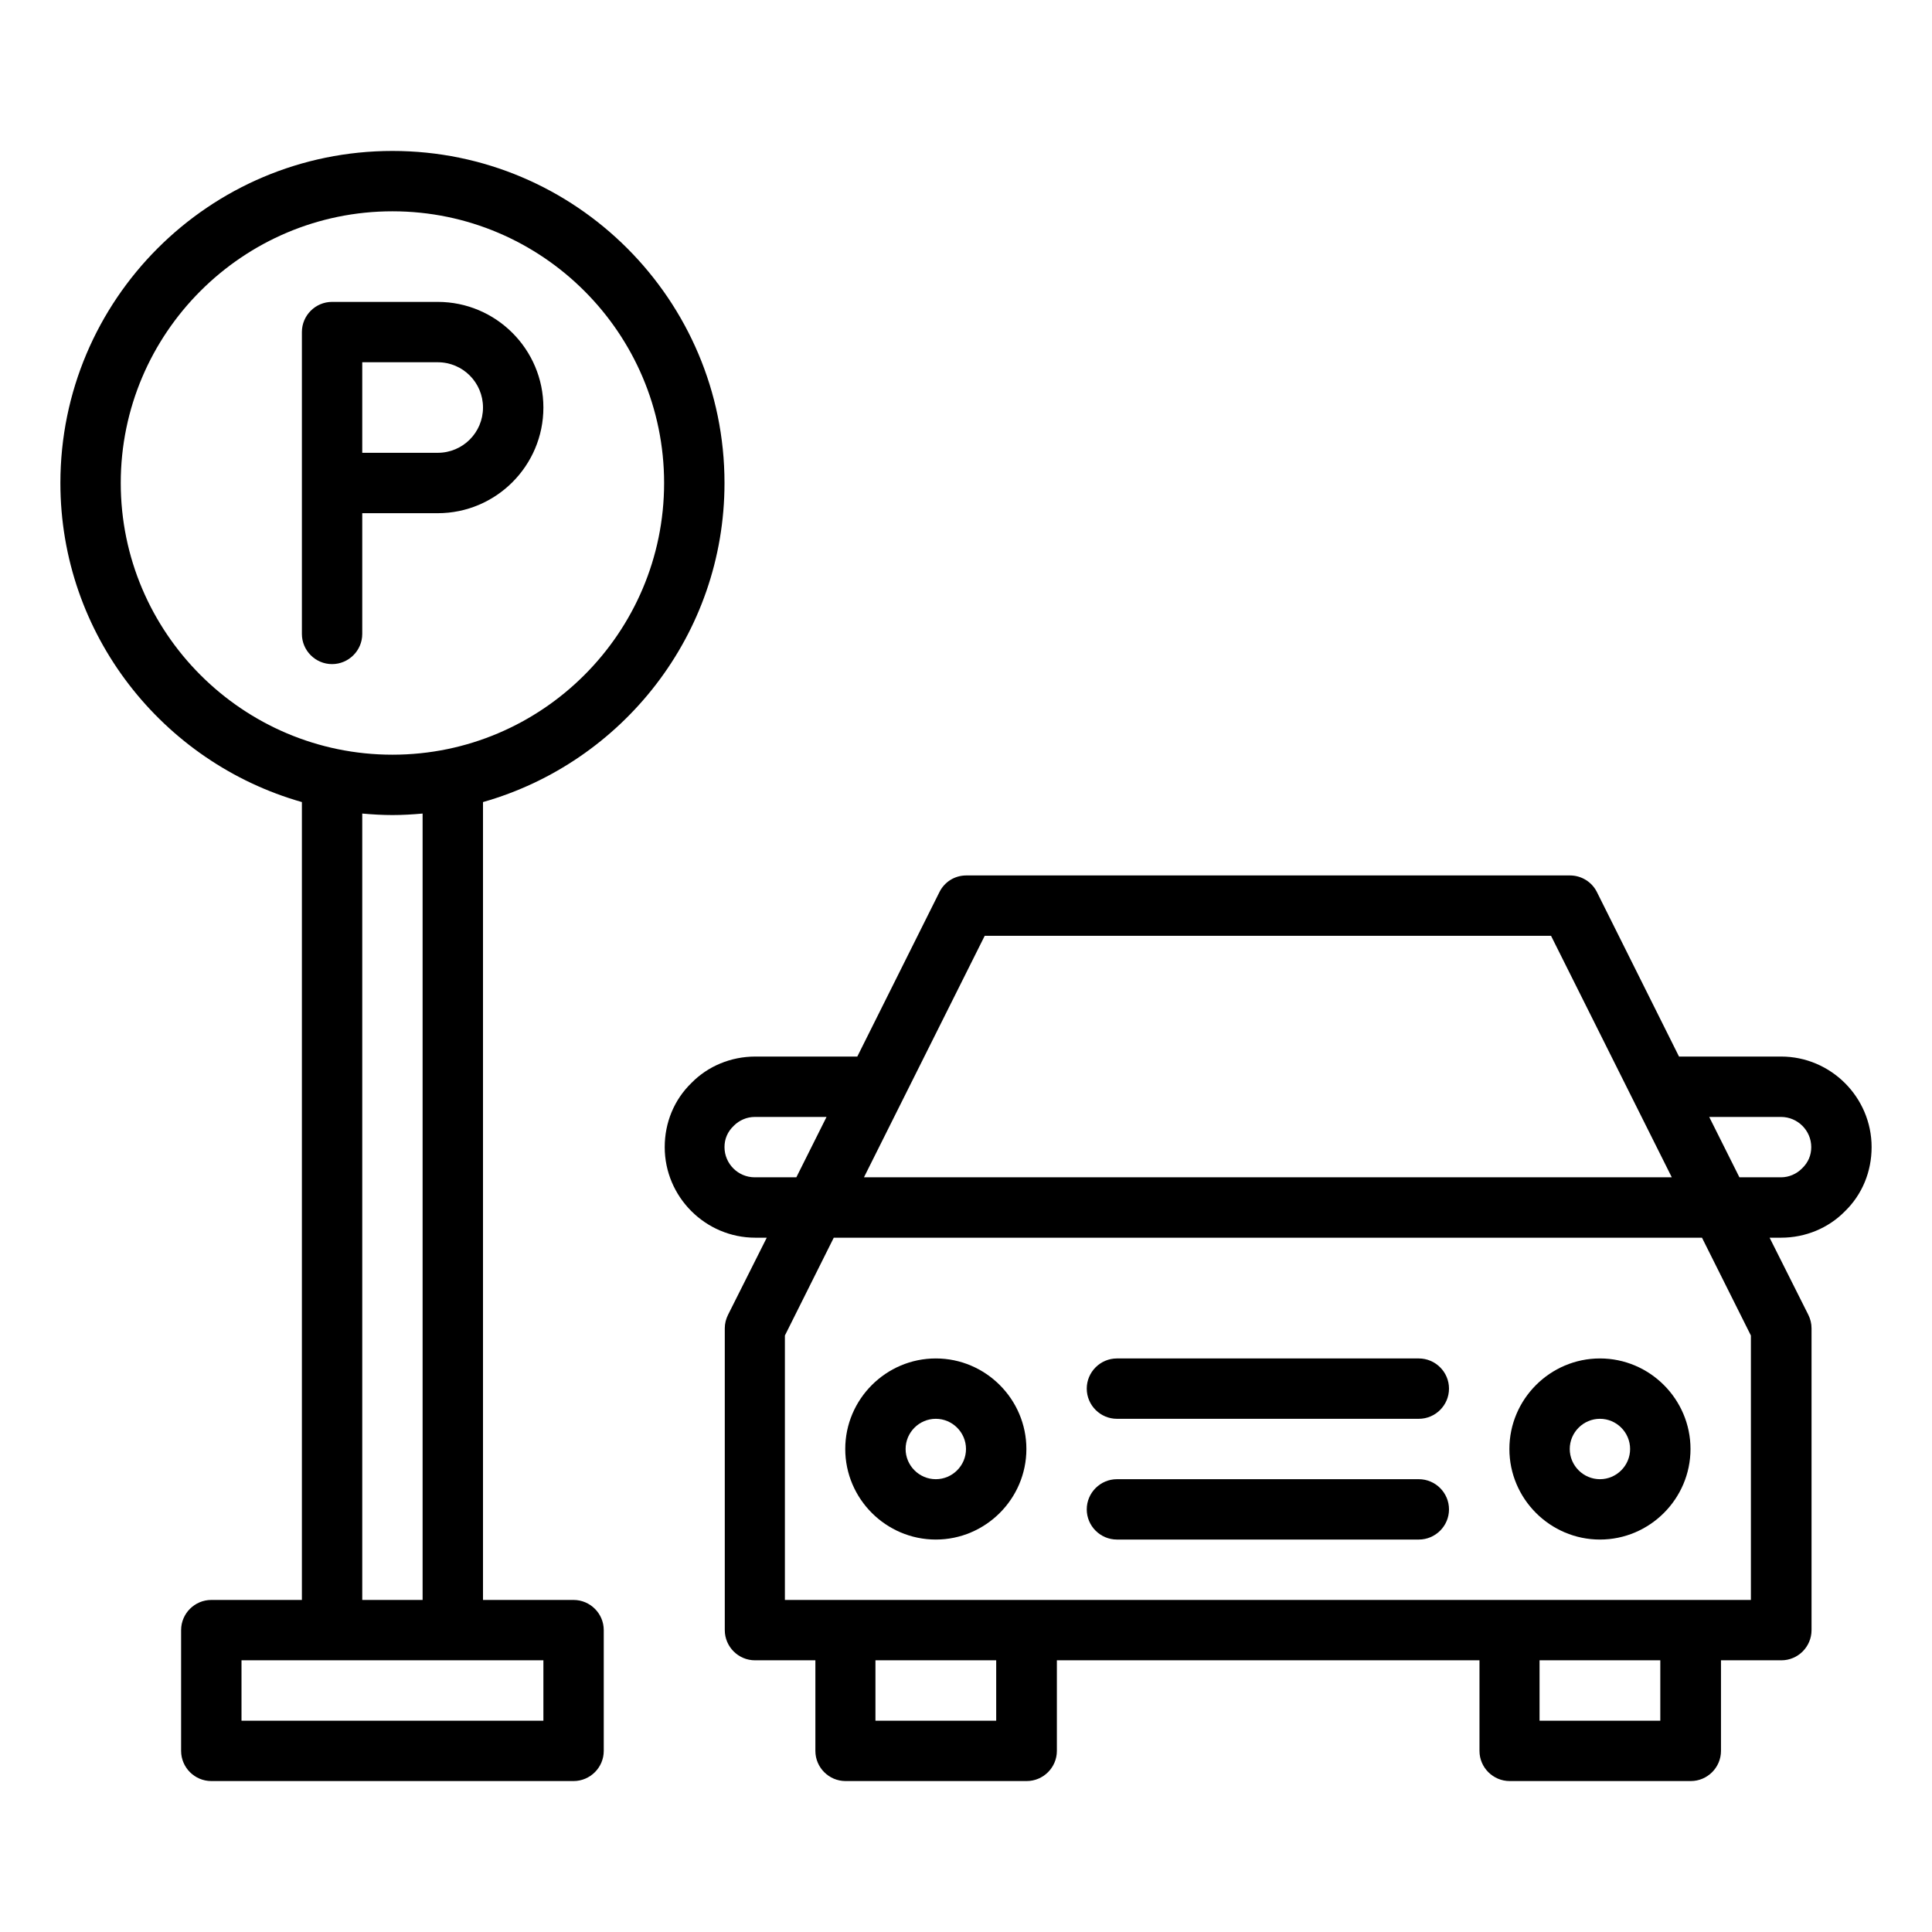
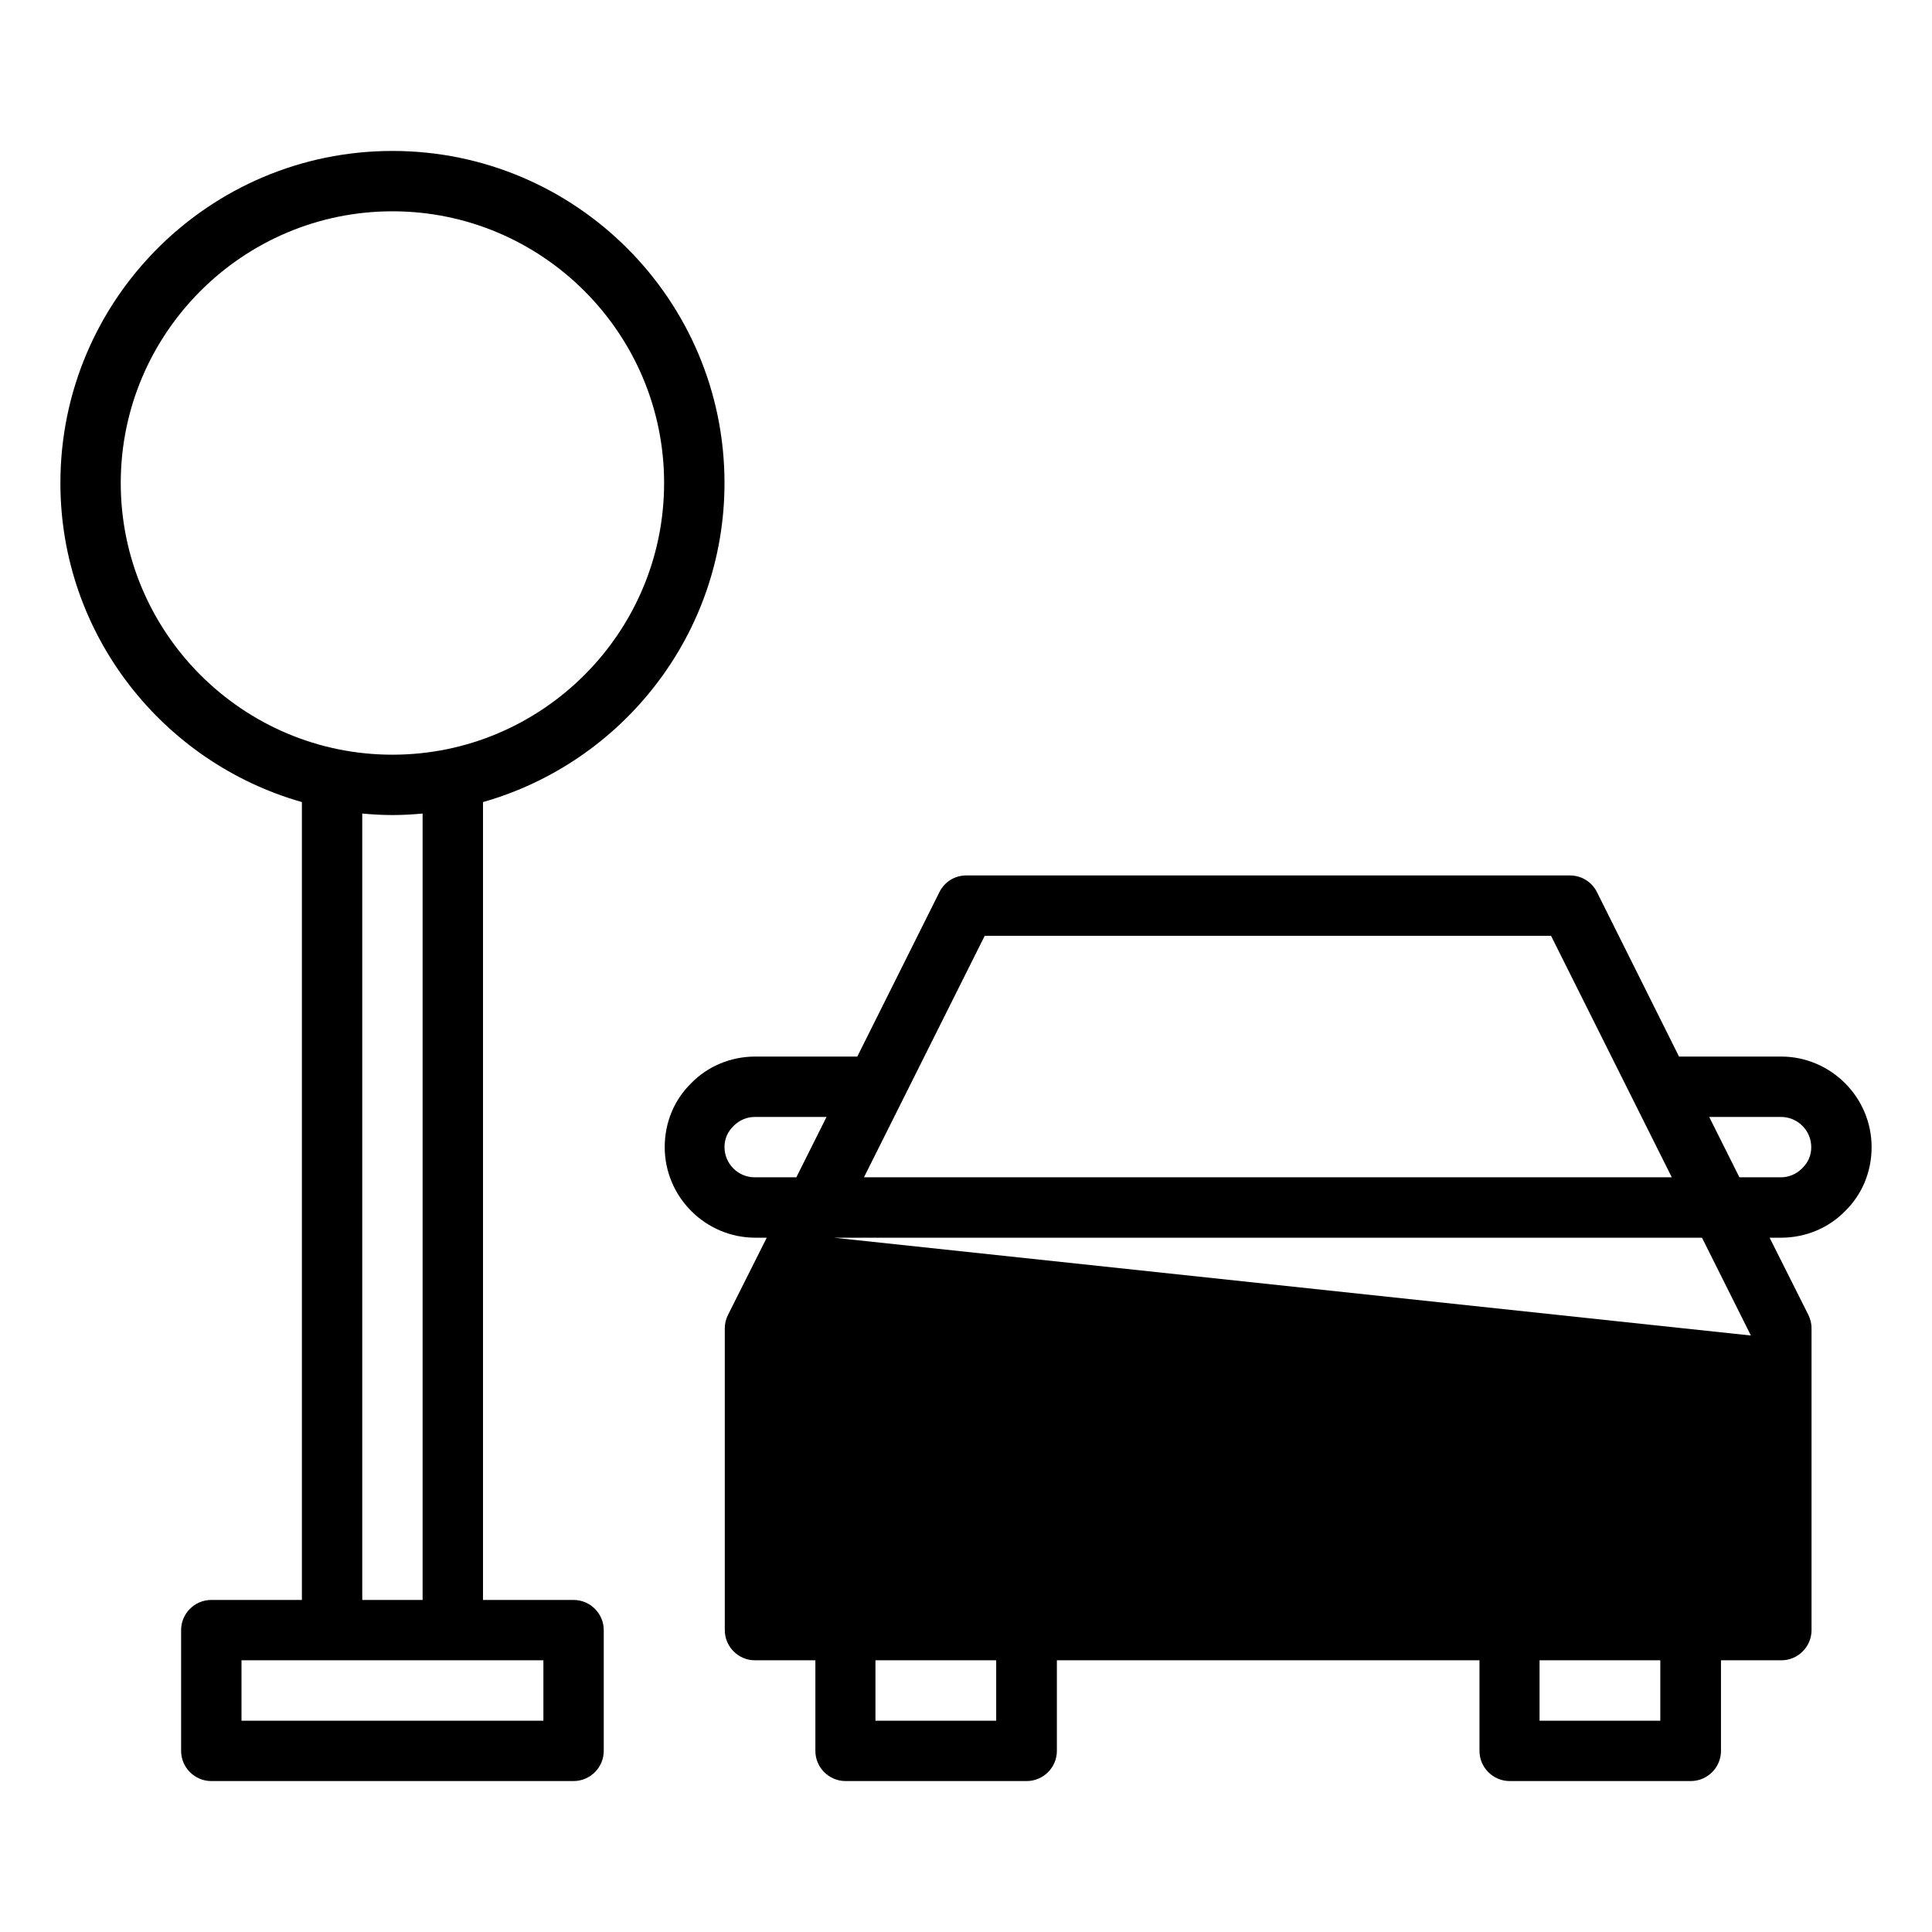
<svg xmlns="http://www.w3.org/2000/svg" width="54" height="54" viewBox="0 0 54 54" fill="none">
  <path d="M26.156 37.969C24.764 37.969 23.625 39.108 23.625 40.5C23.625 41.892 24.764 43.031 26.156 43.031C27.548 43.031 28.688 41.892 28.688 40.5C28.688 39.108 27.548 37.969 26.156 37.969ZM26.156 41.344C25.692 41.344 25.312 40.964 25.312 40.5C25.312 40.036 25.692 39.656 26.156 39.656C26.62 39.656 27 40.036 27 40.5C27 40.964 26.62 41.344 26.156 41.344ZM44.719 37.969C43.327 37.969 42.188 39.108 42.188 40.5C42.188 41.892 43.327 43.031 44.719 43.031C46.111 43.031 47.25 41.892 47.25 40.5C47.25 39.108 46.111 37.969 44.719 37.969ZM44.719 41.344C44.255 41.344 43.875 40.964 43.875 40.5C43.875 40.036 44.255 39.656 44.719 39.656C45.183 39.656 45.562 40.036 45.562 40.5C45.562 40.964 45.183 41.344 44.719 41.344Z" fill="black" />
-   <path d="M51.562 33.86C52.051 33.387 52.312 32.746 52.312 32.062C52.312 30.67 51.173 29.531 49.781 29.531H46.929L44.634 24.933C44.491 24.646 44.196 24.469 43.883 24.469H27.008C26.688 24.469 26.401 24.646 26.258 24.933L23.962 29.531H21.111C20.427 29.531 19.786 29.801 19.33 30.265C18.841 30.738 18.579 31.379 18.579 32.062C18.579 33.455 19.718 34.594 21.111 34.594H21.431L20.351 36.745C20.292 36.863 20.258 36.99 20.258 37.125V45.562C20.258 46.027 20.638 46.406 21.102 46.406H22.79V48.938C22.79 49.402 23.169 49.781 23.633 49.781H28.696C29.16 49.781 29.54 49.402 29.54 48.938V46.406H41.352V48.938C41.352 49.402 41.732 49.781 42.196 49.781H47.258C47.722 49.781 48.102 49.402 48.102 48.938V46.406H49.79C50.254 46.406 50.633 46.027 50.633 45.562V37.125C50.633 36.99 50.6 36.863 50.541 36.745L49.461 34.594H49.781C50.465 34.594 51.106 34.324 51.562 33.86ZM27.523 26.156H43.352L46.727 32.906H24.148L27.523 26.156ZM21.094 32.906C20.63 32.906 20.25 32.527 20.25 32.062C20.25 31.835 20.334 31.632 20.512 31.463C20.663 31.312 20.874 31.219 21.094 31.219H23.102L22.258 32.906H21.094ZM27.844 48.094H24.469V46.406H27.844V48.094ZM46.406 48.094H43.031V46.406H46.406V48.094ZM48.938 44.719H21.938V37.328L23.304 34.594H47.571L48.938 37.328V44.719ZM48.617 32.906L47.773 31.219H49.781C50.245 31.219 50.625 31.598 50.625 32.062C50.625 32.29 50.541 32.493 50.363 32.662C50.212 32.813 50.001 32.906 49.781 32.906H48.617Z" fill="black" />
+   <path d="M51.562 33.86C52.051 33.387 52.312 32.746 52.312 32.062C52.312 30.67 51.173 29.531 49.781 29.531H46.929L44.634 24.933C44.491 24.646 44.196 24.469 43.883 24.469H27.008C26.688 24.469 26.401 24.646 26.258 24.933L23.962 29.531H21.111C20.427 29.531 19.786 29.801 19.33 30.265C18.841 30.738 18.579 31.379 18.579 32.062C18.579 33.455 19.718 34.594 21.111 34.594H21.431L20.351 36.745C20.292 36.863 20.258 36.99 20.258 37.125V45.562C20.258 46.027 20.638 46.406 21.102 46.406H22.79V48.938C22.79 49.402 23.169 49.781 23.633 49.781H28.696C29.16 49.781 29.54 49.402 29.54 48.938V46.406H41.352V48.938C41.352 49.402 41.732 49.781 42.196 49.781H47.258C47.722 49.781 48.102 49.402 48.102 48.938V46.406H49.79C50.254 46.406 50.633 46.027 50.633 45.562V37.125C50.633 36.99 50.6 36.863 50.541 36.745L49.461 34.594H49.781C50.465 34.594 51.106 34.324 51.562 33.86ZM27.523 26.156H43.352L46.727 32.906H24.148L27.523 26.156ZM21.094 32.906C20.63 32.906 20.25 32.527 20.25 32.062C20.25 31.835 20.334 31.632 20.512 31.463C20.663 31.312 20.874 31.219 21.094 31.219H23.102L22.258 32.906H21.094ZM27.844 48.094H24.469V46.406H27.844V48.094ZM46.406 48.094H43.031V46.406H46.406V48.094ZM48.938 44.719V37.328L23.304 34.594H47.571L48.938 37.328V44.719ZM48.617 32.906L47.773 31.219H49.781C50.245 31.219 50.625 31.598 50.625 32.062C50.625 32.29 50.541 32.493 50.363 32.662C50.212 32.813 50.001 32.906 49.781 32.906H48.617Z" fill="black" />
  <path d="M39.656 37.969H31.219C30.755 37.969 30.375 38.348 30.375 38.812C30.375 39.277 30.755 39.656 31.219 39.656H39.656C40.12 39.656 40.5 39.277 40.5 38.812C40.5 38.348 40.12 37.969 39.656 37.969ZM39.656 41.344H31.219C30.755 41.344 30.375 41.723 30.375 42.188C30.375 42.652 30.755 43.031 31.219 43.031H39.656C40.12 43.031 40.5 42.652 40.5 42.188C40.5 41.723 40.12 41.344 39.656 41.344ZM20.25 13.5C20.25 8.378 16.09 4.219 10.969 4.219C5.847 4.219 1.688 8.378 1.688 13.5C1.688 17.736 4.548 21.313 8.438 22.418V44.719H5.906C5.442 44.719 5.062 45.098 5.062 45.562V48.938C5.062 49.402 5.442 49.781 5.906 49.781H16.031C16.495 49.781 16.875 49.402 16.875 48.938V45.562C16.875 45.098 16.495 44.719 16.031 44.719H13.5V22.418C17.39 21.313 20.25 17.736 20.25 13.5ZM15.188 46.406V48.094H6.75V46.406H15.188ZM10.125 44.719V22.739C10.403 22.764 10.682 22.781 10.969 22.781C11.256 22.781 11.534 22.764 11.812 22.739V44.719H10.125ZM10.969 21.094C6.784 21.094 3.375 17.685 3.375 13.5C3.375 9.315 6.784 5.906 10.969 5.906C15.154 5.906 18.562 9.315 18.562 13.5C18.562 17.685 15.154 21.094 10.969 21.094Z" fill="black" />
-   <path d="M12.234 8.438H9.281C8.817 8.438 8.438 8.817 8.438 9.281V17.719C8.438 18.183 8.817 18.562 9.281 18.562C9.745 18.562 10.125 18.183 10.125 17.719V14.344H12.234C13.863 14.344 15.188 13.019 15.188 11.391C15.188 9.762 13.863 8.438 12.234 8.438ZM12.234 12.656H10.125V10.125H12.234C12.935 10.125 13.5 10.69 13.5 11.391C13.5 12.091 12.935 12.656 12.234 12.656Z" fill="black" />
</svg>